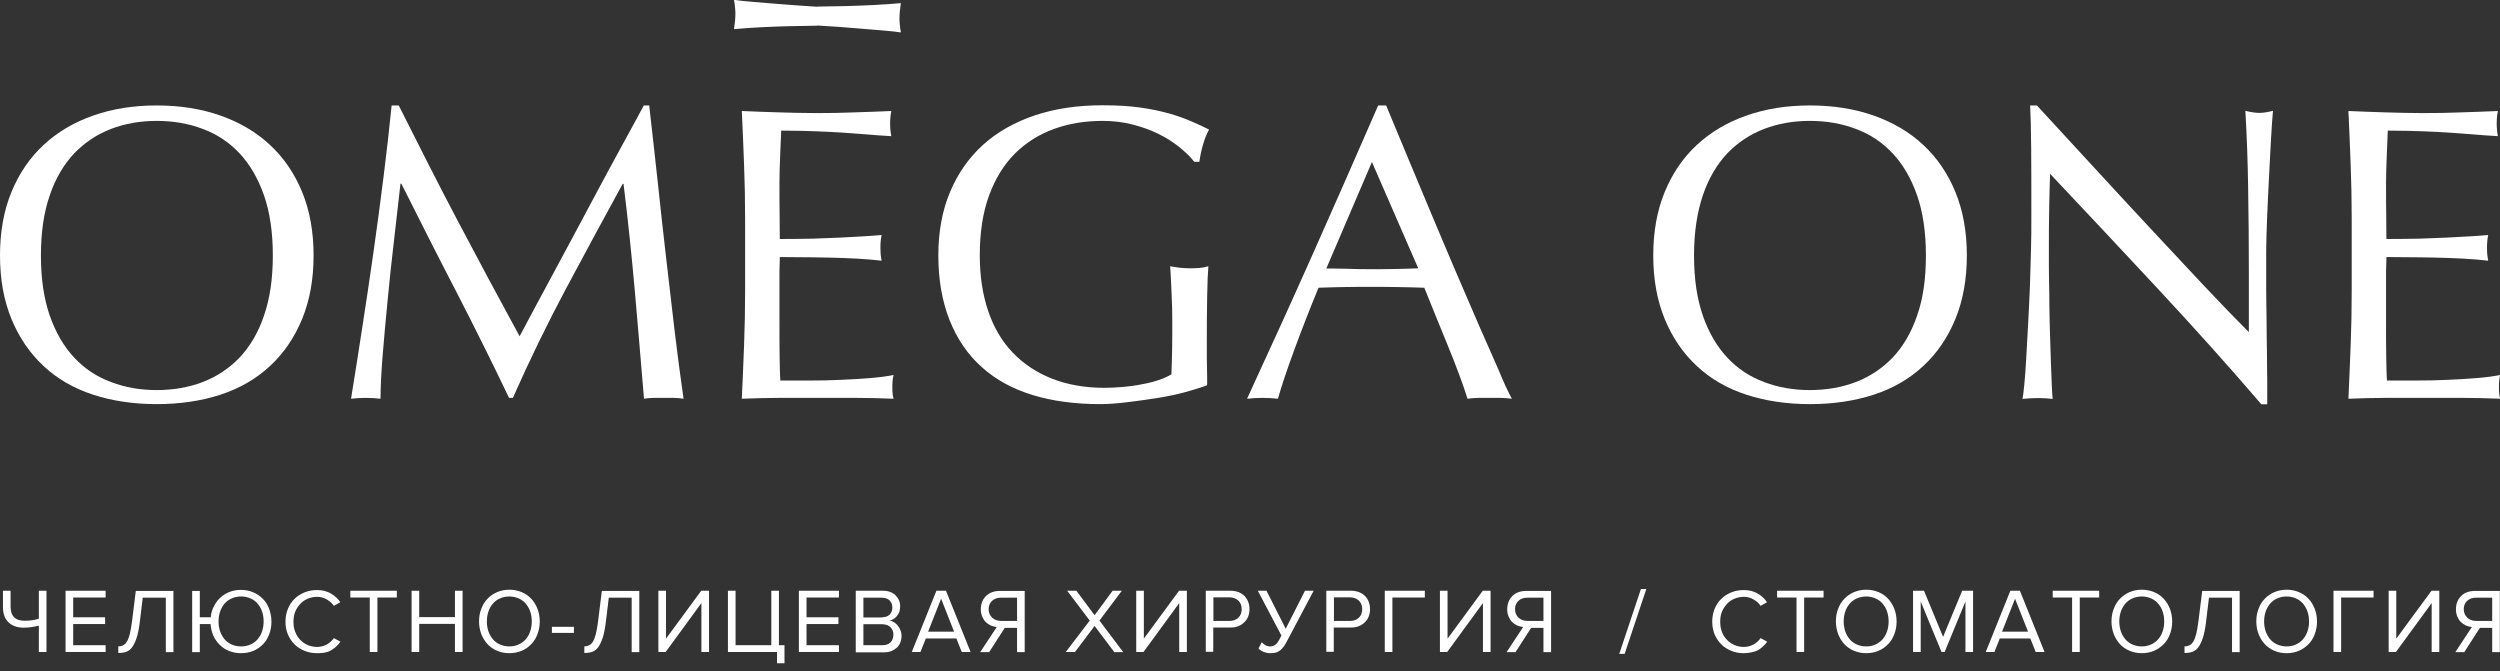
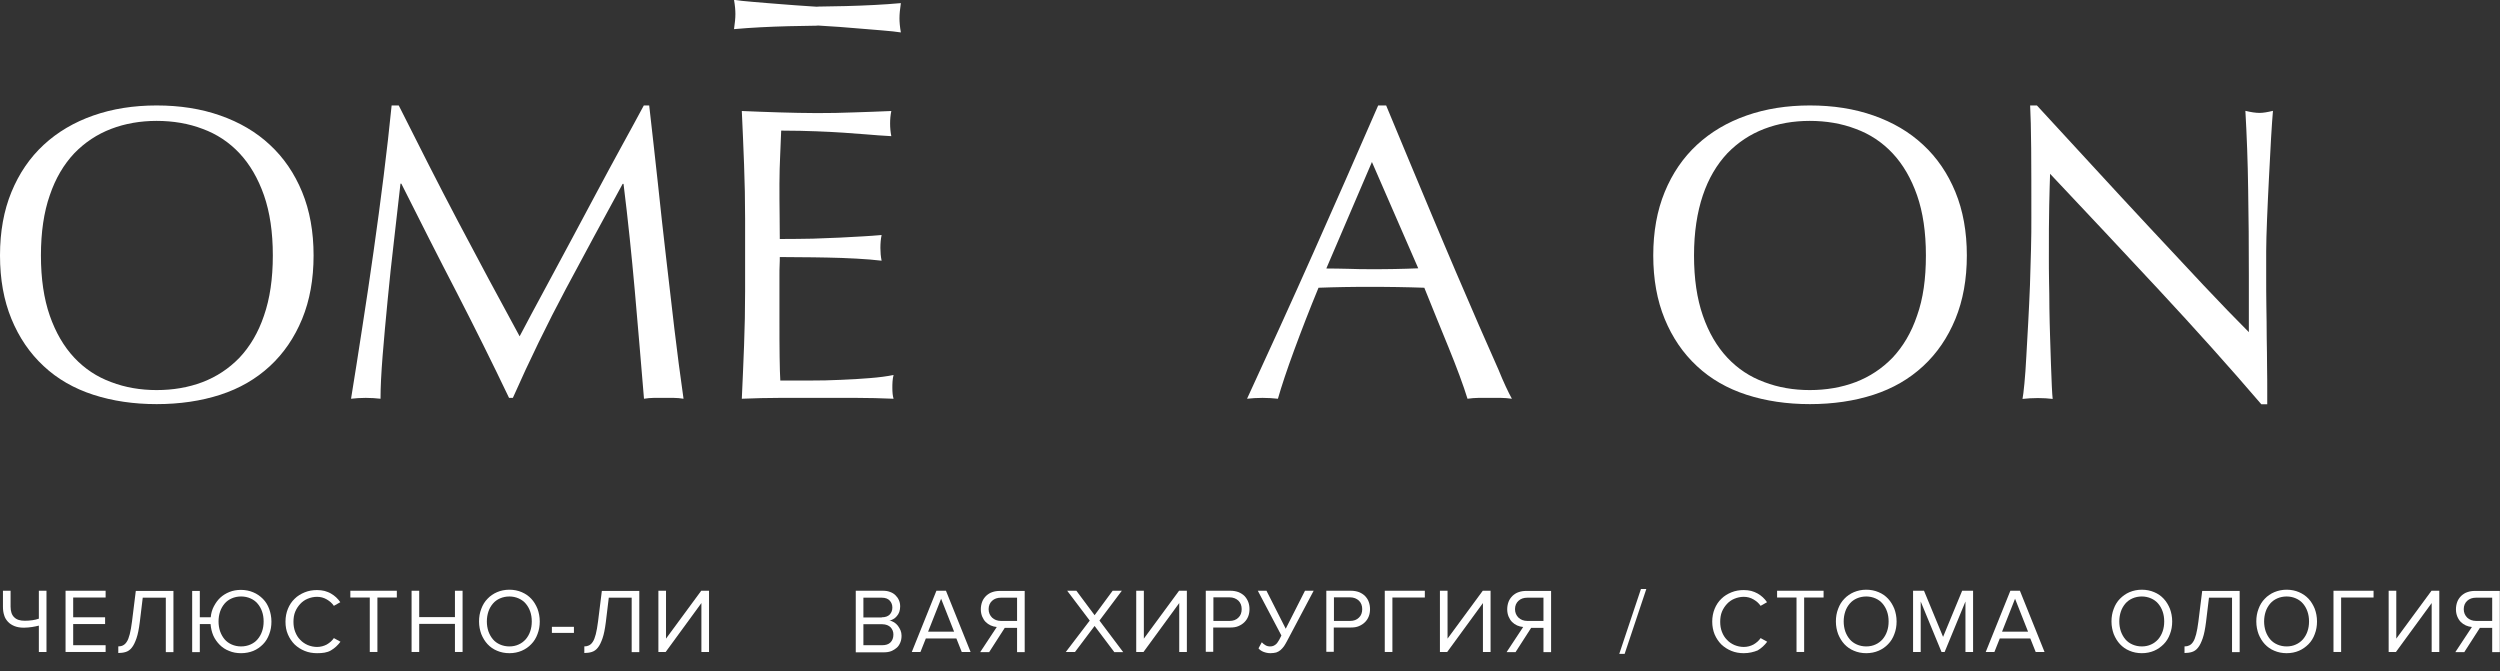
<svg xmlns="http://www.w3.org/2000/svg" width="298" height="80" viewBox="0 0 298 80" fill="none">
  <rect x="0" y="0" width="298" height="80" fill="#333333" stroke="none" />
  <g clip-path="url(#clip0_5502_1503)">
    <path d="M0 30.453C0 27.621 0.455 25.099 1.365 22.887C2.274 20.674 3.556 18.793 5.21 17.263C6.864 15.733 8.828 14.575 11.123 13.769C13.418 12.963 15.94 12.57 18.669 12.57C21.439 12.57 23.962 12.963 26.256 13.769C28.551 14.575 30.536 15.733 32.169 17.263C33.823 18.793 35.105 20.674 36.015 22.887C36.924 25.099 37.379 27.621 37.379 30.453C37.379 33.286 36.924 35.808 36.015 38.02C35.105 40.232 33.823 42.114 32.169 43.644C30.515 45.173 28.551 46.311 26.256 47.055C23.962 47.799 21.419 48.171 18.669 48.171C15.94 48.171 13.418 47.799 11.123 47.055C8.828 46.311 6.843 45.173 5.21 43.644C3.556 42.114 2.274 40.232 1.365 38.02C0.455 35.808 0 33.286 0 30.453ZM32.521 30.453C32.521 27.683 32.169 25.305 31.466 23.279C30.763 21.274 29.792 19.599 28.551 18.276C27.311 16.953 25.843 15.981 24.148 15.361C22.473 14.72 20.633 14.41 18.669 14.41C16.746 14.41 14.927 14.72 13.252 15.361C11.578 16.002 10.11 16.974 8.849 18.276C7.608 19.599 6.616 21.253 5.934 23.279C5.231 25.285 4.879 27.683 4.879 30.453C4.879 33.224 5.231 35.601 5.934 37.627C6.636 39.633 7.608 41.307 8.849 42.631C10.089 43.954 11.557 44.925 13.252 45.546C14.927 46.187 16.746 46.497 18.669 46.497C20.633 46.497 22.452 46.187 24.148 45.546C25.822 44.905 27.29 43.933 28.551 42.631C29.792 41.307 30.784 39.654 31.466 37.627C32.169 35.601 32.521 33.224 32.521 30.453Z" fill="white" />
    <path d="M54.58 26.36C56.937 30.826 59.377 35.395 61.94 40.088C62.271 39.447 62.746 38.558 63.387 37.359C64.028 36.18 64.752 34.816 65.579 33.286C66.406 31.756 67.295 30.102 68.246 28.324C69.197 26.546 70.169 24.727 71.14 22.907C72.112 21.067 73.104 19.269 74.055 17.511C75.027 15.754 75.916 14.1 76.743 12.57H77.384C77.756 15.775 78.087 18.855 78.418 21.832C78.728 24.809 79.058 27.745 79.389 30.619C79.72 33.492 80.051 36.346 80.382 39.157C80.713 41.969 81.085 44.76 81.477 47.53C81.085 47.468 80.692 47.427 80.299 47.427C79.906 47.427 79.534 47.427 79.121 47.427C78.728 47.427 78.335 47.427 77.942 47.427C77.549 47.427 77.177 47.468 76.764 47.53C76.392 43.106 76.04 38.806 75.668 34.65C75.296 30.495 74.862 26.236 74.324 21.915H74.221C71.926 26.112 69.672 30.288 67.46 34.423C65.248 38.578 63.139 42.899 61.134 47.427H60.679C58.674 43.23 56.586 39.033 54.415 34.816C52.223 30.598 50.052 26.298 47.84 21.894H47.737C47.51 23.962 47.241 26.195 46.972 28.613C46.682 31.032 46.434 33.41 46.207 35.767C45.98 38.124 45.773 40.336 45.608 42.403C45.442 44.491 45.359 46.187 45.359 47.53C44.822 47.468 44.243 47.427 43.602 47.427C42.961 47.427 42.382 47.468 41.845 47.53C42.279 44.843 42.734 41.99 43.189 38.992C43.664 35.994 44.098 32.976 44.532 29.957C44.967 26.918 45.359 23.941 45.731 20.985C46.104 18.028 46.414 15.237 46.682 12.57H47.53C49.908 17.305 52.223 21.894 54.58 26.36Z" fill="white" />
    <path d="M88.693 19.62C88.61 17.491 88.527 15.361 88.424 13.232C89.912 13.294 91.422 13.356 92.889 13.397C94.378 13.438 95.867 13.48 97.355 13.48C98.844 13.48 100.332 13.459 101.8 13.397C103.268 13.356 104.757 13.294 106.245 13.232C106.142 13.728 106.1 14.224 106.1 14.72C106.1 15.216 106.142 15.713 106.245 16.23C105.17 16.167 104.198 16.105 103.33 16.023C102.441 15.961 101.511 15.899 100.539 15.816C99.547 15.754 98.492 15.692 97.314 15.651C96.156 15.609 94.75 15.568 93.117 15.568C93.076 16.643 93.034 17.656 92.993 18.607C92.951 19.579 92.91 20.674 92.91 21.894C92.91 23.197 92.91 24.458 92.931 25.698C92.951 26.939 92.951 27.869 92.951 28.489C94.419 28.489 95.722 28.469 96.9 28.448C98.058 28.407 99.133 28.365 100.105 28.324C101.077 28.283 101.966 28.221 102.772 28.179C103.578 28.138 104.364 28.076 105.087 28.014C104.984 28.51 104.943 29.027 104.943 29.564C104.943 30.061 104.984 30.557 105.087 31.074C104.219 30.97 103.206 30.888 102.069 30.826C100.911 30.764 99.774 30.722 98.616 30.701C97.459 30.681 96.383 30.66 95.37 30.66C94.357 30.64 93.551 30.64 92.951 30.64C92.951 30.929 92.951 31.26 92.931 31.611C92.91 31.963 92.91 32.397 92.91 32.934V34.878V37.876C92.91 39.778 92.91 41.349 92.931 42.569C92.951 43.809 92.972 44.739 93.013 45.36C94.109 45.36 95.288 45.36 96.507 45.36C97.769 45.36 99.009 45.339 100.229 45.277C101.449 45.236 102.586 45.153 103.681 45.07C104.757 44.987 105.708 44.863 106.514 44.698C106.452 44.925 106.41 45.194 106.39 45.463C106.369 45.752 106.369 46.001 106.369 46.228C106.369 46.766 106.411 47.2 106.514 47.53C105.025 47.468 103.516 47.427 102.048 47.427C100.56 47.427 99.05 47.427 97.52 47.427C95.991 47.427 94.481 47.427 92.972 47.427C91.484 47.427 89.954 47.468 88.424 47.53C88.527 45.401 88.61 43.272 88.693 41.163C88.775 39.054 88.817 36.883 88.817 34.692V26.091C88.817 23.9 88.775 21.75 88.693 19.62Z" fill="white" />
-     <path d="M140.545 17.511C139.8 16.912 138.973 16.395 138.043 15.94C137.133 15.485 136.12 15.134 135.004 14.844C133.887 14.555 132.688 14.41 131.427 14.41C129.36 14.41 127.437 14.72 125.659 15.361C123.881 16.002 122.331 16.974 121.007 18.276C119.684 19.599 118.65 21.253 117.906 23.279C117.162 25.285 116.79 27.683 116.79 30.453C116.79 32.893 117.121 35.084 117.782 37.048C118.444 39.013 119.415 40.666 120.697 42.01C121.979 43.354 123.55 44.408 125.39 45.132C127.23 45.856 129.318 46.228 131.655 46.228C132.358 46.228 133.081 46.187 133.846 46.124C134.611 46.062 135.355 45.959 136.058 45.814C136.782 45.69 137.443 45.525 138.064 45.318C138.684 45.111 139.201 44.884 139.635 44.615C139.676 43.623 139.697 42.61 139.718 41.617C139.738 40.625 139.738 39.612 139.738 38.578C139.738 37.421 139.718 36.242 139.656 35.084C139.614 33.927 139.552 32.81 139.49 31.735C140.317 31.901 141.124 31.983 141.888 31.983C142.261 31.983 142.612 31.962 142.984 31.942C143.356 31.901 143.708 31.838 144.039 31.735C143.977 32.5 143.915 33.699 143.894 35.353C143.853 37.007 143.853 39.178 143.853 41.865C143.853 42.527 143.853 43.209 143.873 43.892C143.894 44.574 143.894 45.256 143.894 45.918C143.191 46.187 142.323 46.455 141.268 46.745C140.214 47.034 139.097 47.261 137.919 47.448C136.741 47.634 135.562 47.799 134.363 47.944C133.185 48.089 132.109 48.171 131.138 48.171C128.181 48.171 125.494 47.82 123.116 47.096C120.739 46.373 118.713 45.277 117.038 43.768C115.363 42.279 114.081 40.398 113.192 38.165C112.303 35.932 111.849 33.348 111.849 30.433C111.849 27.6 112.324 25.078 113.254 22.866C114.185 20.654 115.508 18.772 117.203 17.242C118.899 15.713 120.966 14.555 123.364 13.748C125.783 12.942 128.45 12.549 131.386 12.549C133.081 12.549 134.59 12.632 135.914 12.818C137.237 13.004 138.394 13.252 139.408 13.542C140.421 13.831 141.31 14.162 142.075 14.493C142.839 14.823 143.522 15.134 144.121 15.444C143.853 15.919 143.604 16.519 143.398 17.242C143.191 17.966 143.046 18.669 142.964 19.289H142.364C141.909 18.71 141.289 18.111 140.545 17.511Z" fill="white" />
    <path d="M180.218 47.53C179.743 47.468 179.308 47.427 178.895 47.427C178.482 47.427 178.027 47.427 177.572 47.427C177.096 47.427 176.662 47.427 176.249 47.427C175.835 47.427 175.401 47.468 174.926 47.53C174.698 46.765 174.367 45.835 173.975 44.76C173.582 43.685 173.127 42.548 172.651 41.369C172.176 40.191 171.68 38.992 171.183 37.772C170.687 36.552 170.212 35.395 169.778 34.299C168.703 34.258 167.627 34.237 166.532 34.216C165.436 34.195 164.34 34.195 163.245 34.195C162.211 34.195 161.198 34.195 160.205 34.216C159.213 34.237 158.2 34.258 157.166 34.299C156.091 36.904 155.14 39.364 154.272 41.721C153.404 44.078 152.763 46.001 152.328 47.53C151.77 47.468 151.15 47.427 150.488 47.427C149.827 47.427 149.207 47.468 148.648 47.53C151.336 41.7 153.982 35.911 156.546 30.143C159.11 24.375 161.694 18.524 164.278 12.57H165.229C166.036 14.493 166.904 16.581 167.834 18.834C168.765 21.088 169.716 23.362 170.687 25.657C171.659 27.952 172.61 30.247 173.582 32.5C174.553 34.774 175.463 36.862 176.311 38.827C177.158 40.77 177.923 42.507 178.606 44.036C179.226 45.566 179.784 46.745 180.218 47.53ZM158.097 32.004C158.965 32.004 159.854 32.025 160.784 32.045C161.715 32.087 162.624 32.087 163.472 32.087C164.402 32.087 165.333 32.087 166.263 32.066C167.193 32.045 168.124 32.025 169.054 31.983L163.534 19.31L158.097 32.004Z" fill="white" />
    <path d="M197.068 30.453C197.068 27.621 197.523 25.099 198.433 22.887C199.343 20.674 200.624 18.793 202.278 17.263C203.932 15.733 205.896 14.575 208.191 13.769C210.486 12.963 213.008 12.57 215.737 12.57C218.508 12.57 221.03 12.963 223.325 13.769C225.62 14.575 227.604 15.733 229.238 17.263C230.892 18.793 232.173 20.674 233.083 22.887C233.993 25.099 234.448 27.621 234.448 30.453C234.448 33.286 233.993 35.808 233.083 38.02C232.173 40.232 230.892 42.114 229.238 43.644C227.584 45.173 225.62 46.311 223.325 47.055C221.03 47.799 218.487 48.171 215.737 48.171C213.008 48.171 210.486 47.799 208.191 47.055C205.896 46.311 203.912 45.173 202.278 43.644C200.624 42.114 199.343 40.232 198.433 38.02C197.523 35.808 197.068 33.286 197.068 30.453ZM229.568 30.453C229.568 27.683 229.217 25.305 228.514 23.279C227.811 21.274 226.839 19.599 225.599 18.276C224.358 16.953 222.891 15.981 221.195 15.361C219.521 14.72 217.681 14.41 215.717 14.41C213.794 14.41 211.975 14.72 210.3 15.361C208.625 16.002 207.157 16.974 205.896 18.276C204.656 19.599 203.663 21.253 202.981 23.279C202.299 25.305 201.927 27.683 201.927 30.453C201.927 33.224 202.278 35.601 202.981 37.627C203.684 39.654 204.656 41.307 205.896 42.631C207.137 43.954 208.605 44.925 210.3 45.546C211.975 46.187 213.794 46.497 215.717 46.497C217.681 46.497 219.5 46.187 221.195 45.546C222.87 44.905 224.338 43.933 225.599 42.631C226.839 41.307 227.832 39.654 228.514 37.627C229.238 35.601 229.568 33.224 229.568 30.453Z" fill="white" />
    <path d="M257.354 34.568C253.033 29.916 248.691 25.305 244.37 20.716C244.329 21.646 244.308 22.907 244.267 24.458C244.226 26.029 244.226 28.159 244.226 30.846C244.226 31.549 244.226 32.417 244.246 33.451C244.267 34.485 244.288 35.56 244.288 36.697C244.308 37.834 244.329 38.971 244.37 40.15C244.412 41.307 244.432 42.403 244.474 43.395C244.515 44.388 244.536 45.277 244.577 46.021C244.618 46.765 244.639 47.282 244.68 47.551C244.143 47.489 243.564 47.448 242.923 47.448C242.261 47.448 241.641 47.489 241.083 47.551C241.145 47.22 241.228 46.6 241.31 45.711C241.393 44.822 241.476 43.747 241.538 42.486C241.6 41.245 241.683 39.881 241.765 38.413C241.848 36.945 241.91 35.477 241.972 34.009C242.013 32.541 242.055 31.115 242.096 29.709C242.137 28.303 242.137 27.063 242.137 25.967C242.137 22.762 242.137 20.013 242.117 17.718C242.096 15.423 242.055 13.707 241.993 12.57H242.799C244.825 14.761 246.996 17.118 249.311 19.641C251.627 22.163 253.922 24.644 256.196 27.084C258.47 29.523 260.641 31.839 262.688 34.03C264.734 36.201 266.533 38.062 268.063 39.591V32.79C268.063 29.296 268.042 25.884 267.98 22.576C267.939 19.269 267.815 16.147 267.65 13.211C268.311 13.376 268.89 13.459 269.345 13.459C269.738 13.459 270.275 13.376 270.937 13.211C270.875 13.935 270.792 15.051 270.709 16.498C270.627 17.966 270.544 19.537 270.461 21.191C270.379 22.866 270.296 24.479 270.234 26.091C270.172 27.683 270.13 28.965 270.13 29.936C270.13 30.764 270.13 31.776 270.13 32.934C270.13 34.071 270.13 35.25 270.151 36.49C270.172 37.731 270.192 38.971 270.192 40.212C270.213 41.452 270.234 42.631 270.234 43.706C270.255 44.781 270.255 45.732 270.255 46.538C270.255 47.262 270.255 47.82 270.255 48.192H269.552C265.748 43.747 261.675 39.219 257.354 34.568Z" fill="white" />
-     <path d="M280.199 19.62C280.117 17.491 280.034 15.361 279.931 13.232C281.44 13.294 282.928 13.356 284.396 13.397C285.885 13.438 287.373 13.48 288.862 13.48C290.351 13.48 291.839 13.459 293.307 13.397C294.775 13.356 296.263 13.294 297.752 13.232C297.649 13.728 297.607 14.224 297.607 14.72C297.607 15.216 297.649 15.713 297.752 16.23C296.677 16.167 295.705 16.105 294.837 16.023C293.969 15.94 293.018 15.899 292.046 15.816C291.053 15.754 289.999 15.692 288.821 15.651C287.663 15.609 286.257 15.568 284.624 15.568C284.582 16.643 284.541 17.656 284.5 18.607C284.458 19.579 284.417 20.674 284.417 21.894C284.417 23.197 284.417 24.458 284.438 25.698C284.458 26.939 284.458 27.869 284.458 28.489C285.926 28.489 287.229 28.469 288.407 28.448C289.565 28.407 290.64 28.365 291.612 28.324C292.583 28.283 293.472 28.221 294.279 28.179C295.085 28.138 295.871 28.076 296.594 28.014C296.491 28.51 296.449 29.027 296.449 29.564C296.449 30.061 296.491 30.557 296.594 31.074C295.726 30.97 294.713 30.888 293.576 30.826C292.418 30.764 291.281 30.722 290.123 30.701C288.965 30.681 287.89 30.66 286.877 30.66C285.864 30.64 285.058 30.64 284.458 30.64C284.458 30.929 284.458 31.26 284.438 31.611C284.417 31.963 284.417 32.397 284.417 32.934V34.878V37.876C284.417 39.778 284.417 41.349 284.438 42.569C284.458 43.809 284.479 44.739 284.52 45.36C285.616 45.36 286.795 45.36 288.014 45.36C289.275 45.36 290.516 45.339 291.736 45.277C292.955 45.236 294.093 45.153 295.188 45.07C296.263 44.987 297.214 44.863 298.021 44.698C297.959 44.925 297.917 45.194 297.897 45.463C297.876 45.752 297.876 46.001 297.876 46.228C297.876 46.766 297.917 47.2 298.021 47.53C296.532 47.468 295.023 47.427 293.555 47.427C292.067 47.427 290.557 47.427 289.027 47.427C287.497 47.427 285.988 47.427 284.479 47.427C282.99 47.427 281.461 47.468 279.931 47.53C280.034 45.401 280.117 43.272 280.199 41.163C280.282 39.054 280.323 36.883 280.323 34.692V26.091C280.323 23.9 280.282 21.75 280.199 19.62Z" fill="white" />
    <path d="M93.076 0.496C91.918 0.414 90.823 0.31 89.789 0.228C88.755 0.145 87.99 0.062 87.494 -0.021C87.618 0.682 87.659 1.241 87.659 1.675C87.659 2.171 87.597 2.771 87.494 3.473C89.541 3.287 91.712 3.184 94.027 3.122C95.144 3.101 96.301 3.081 97.439 3.06V3.039C97.749 3.06 98.059 3.081 98.389 3.101C99.506 3.163 100.643 3.246 101.801 3.349C102.959 3.432 104.054 3.535 105.088 3.618C106.122 3.701 106.887 3.784 107.383 3.866C107.259 3.163 107.217 2.605 107.217 2.171C107.217 1.675 107.279 1.075 107.383 0.372C105.336 0.558 103.165 0.662 100.85 0.724C99.733 0.744 98.576 0.765 97.439 0.786V0.806C97.128 0.786 96.818 0.765 96.487 0.744C95.371 0.662 94.234 0.6 93.076 0.496Z" fill="white" />
    <path d="M1.261 72.319C1.261 72.877 1.406 73.312 1.695 73.58C1.985 73.87 2.398 73.994 2.957 73.994C3.267 73.994 3.556 73.973 3.846 73.932C4.135 73.891 4.404 73.829 4.631 73.746V70.417H5.541V77.715H4.631V74.573C4.383 74.635 4.114 74.697 3.825 74.738C3.535 74.779 3.205 74.821 2.853 74.821C2.419 74.821 2.047 74.759 1.737 74.635C1.427 74.511 1.158 74.345 0.951 74.118C0.744 73.891 0.579 73.642 0.496 73.332C0.393 73.022 0.352 72.691 0.352 72.319V70.417H1.261V72.319Z" fill="white" />
    <path d="M7.814 77.715V70.417H12.59V71.224H8.724V73.58H12.528V74.387H8.724V76.909H12.59V77.715H7.814Z" fill="white" />
    <path d="M14.079 77.053C14.306 77.053 14.493 77.012 14.658 76.93C14.823 76.847 14.989 76.702 15.113 76.495C15.258 76.289 15.361 75.978 15.464 75.606C15.568 75.213 15.65 74.717 15.733 74.097L16.188 70.438H20.674V77.736H19.765V71.244H17.015L16.663 74.159C16.56 74.965 16.436 75.606 16.271 76.082C16.105 76.557 15.919 76.95 15.712 77.198C15.506 77.467 15.258 77.632 14.989 77.715C14.72 77.798 14.41 77.839 14.1 77.839V77.053H14.079Z" fill="white" />
    <path d="M28.737 77.86C28.221 77.86 27.745 77.777 27.311 77.591C26.877 77.426 26.505 77.178 26.194 76.868C25.884 76.557 25.616 76.185 25.43 75.772C25.243 75.338 25.14 74.883 25.099 74.387H23.817V77.736H22.907V70.438H23.817V73.58H25.119C25.161 73.105 25.285 72.671 25.491 72.278C25.698 71.885 25.946 71.534 26.256 71.244C26.567 70.955 26.939 70.727 27.352 70.562C27.766 70.396 28.221 70.314 28.717 70.314C29.254 70.314 29.75 70.417 30.185 70.603C30.639 70.789 31.012 71.058 31.342 71.389C31.673 71.72 31.921 72.133 32.087 72.588C32.252 73.043 32.355 73.539 32.355 74.097C32.355 74.635 32.273 75.131 32.087 75.606C31.921 76.061 31.673 76.475 31.342 76.805C31.012 77.136 30.639 77.405 30.185 77.591C29.771 77.757 29.275 77.86 28.737 77.86ZM28.737 77.054C29.151 77.054 29.523 76.971 29.854 76.826C30.185 76.681 30.474 76.475 30.701 76.206C30.929 75.937 31.115 75.627 31.239 75.255C31.363 74.903 31.425 74.511 31.425 74.076C31.425 73.642 31.363 73.249 31.239 72.898C31.115 72.526 30.929 72.216 30.701 71.947C30.474 71.678 30.185 71.472 29.854 71.327C29.523 71.182 29.151 71.099 28.737 71.099C28.324 71.099 27.952 71.182 27.621 71.327C27.29 71.472 27.001 71.678 26.773 71.947C26.546 72.216 26.36 72.526 26.236 72.898C26.112 73.27 26.05 73.663 26.05 74.076C26.05 74.49 26.112 74.883 26.236 75.255C26.36 75.606 26.546 75.937 26.773 76.206C27.001 76.475 27.29 76.681 27.621 76.826C27.952 76.971 28.324 77.054 28.737 77.054Z" fill="white" />
    <path d="M37.793 77.86C37.276 77.86 36.78 77.777 36.325 77.591C35.87 77.405 35.477 77.157 35.126 76.826C34.795 76.495 34.526 76.103 34.32 75.627C34.113 75.152 34.03 74.655 34.03 74.097C34.03 73.539 34.134 73.022 34.32 72.567C34.506 72.112 34.775 71.699 35.126 71.368C35.457 71.037 35.87 70.789 36.325 70.603C36.78 70.417 37.276 70.335 37.793 70.335C38.124 70.335 38.413 70.376 38.682 70.438C38.951 70.52 39.199 70.603 39.447 70.748C39.674 70.872 39.881 71.037 40.067 71.203C40.253 71.368 40.419 71.575 40.563 71.782L39.798 72.216C39.592 71.906 39.302 71.658 38.951 71.451C38.599 71.244 38.206 71.141 37.793 71.141C37.4 71.141 37.028 71.224 36.677 71.368C36.325 71.513 36.036 71.72 35.788 71.988C35.539 72.257 35.333 72.567 35.188 72.919C35.043 73.27 34.981 73.684 34.981 74.118C34.981 74.552 35.043 74.945 35.188 75.317C35.333 75.689 35.519 75.999 35.788 76.268C36.036 76.537 36.346 76.743 36.677 76.888C37.028 77.033 37.4 77.116 37.793 77.116C38.206 77.116 38.599 77.012 38.951 76.826C39.302 76.62 39.592 76.371 39.798 76.061L40.584 76.495C40.274 76.909 39.902 77.26 39.447 77.529C38.992 77.798 38.434 77.86 37.793 77.86Z" fill="white" />
    <path d="M44.077 77.715V71.224H41.762V70.417H47.302V71.224H44.987V77.715H44.077Z" fill="white" />
    <path d="M54.229 77.715V74.366H49.97V77.715H49.06V70.417H49.97V73.56H54.229V70.417H55.139V77.715H54.229Z" fill="white" />
    <path d="M60.721 77.86C60.183 77.86 59.687 77.757 59.253 77.571C58.798 77.385 58.426 77.116 58.116 76.785C57.806 76.454 57.557 76.041 57.371 75.586C57.206 75.131 57.102 74.635 57.102 74.077C57.102 73.539 57.185 73.043 57.371 72.567C57.537 72.113 57.785 71.699 58.116 71.368C58.426 71.037 58.819 70.769 59.253 70.583C59.687 70.397 60.183 70.293 60.721 70.293C61.258 70.293 61.754 70.397 62.188 70.583C62.623 70.769 63.015 71.037 63.325 71.368C63.636 71.699 63.884 72.113 64.07 72.567C64.235 73.022 64.339 73.518 64.339 74.077C64.339 74.614 64.256 75.11 64.07 75.586C63.904 76.041 63.656 76.454 63.325 76.785C63.015 77.116 62.623 77.385 62.188 77.571C61.754 77.757 61.258 77.86 60.721 77.86ZM60.721 77.054C61.134 77.054 61.506 76.971 61.816 76.826C62.147 76.682 62.416 76.475 62.664 76.206C62.891 75.937 63.077 75.627 63.202 75.255C63.325 74.904 63.388 74.511 63.388 74.077C63.388 73.642 63.325 73.25 63.202 72.898C63.077 72.526 62.891 72.216 62.664 71.947C62.437 71.678 62.147 71.472 61.816 71.327C61.486 71.182 61.113 71.1 60.721 71.1C60.307 71.1 59.935 71.182 59.604 71.327C59.273 71.472 58.984 71.678 58.757 71.947C58.529 72.216 58.343 72.526 58.219 72.898C58.095 73.27 58.033 73.663 58.033 74.077C58.033 74.49 58.095 74.883 58.219 75.255C58.343 75.606 58.529 75.937 58.757 76.206C58.984 76.475 59.273 76.682 59.604 76.826C59.935 76.971 60.307 77.054 60.721 77.054Z" fill="white" />
    <path d="M65.786 75.441V74.717H68.412V75.441H65.786Z" fill="white" />
    <path d="M69.631 77.053C69.858 77.053 70.044 77.012 70.21 76.93C70.375 76.847 70.54 76.702 70.665 76.495C70.809 76.289 70.913 75.978 71.016 75.606C71.119 75.213 71.202 74.717 71.285 74.097L71.74 70.438H76.205V77.736H75.296V71.244H72.567L72.215 74.159C72.112 74.965 71.988 75.606 71.822 76.082C71.657 76.557 71.471 76.95 71.264 77.198C71.057 77.467 70.809 77.632 70.54 77.715C70.272 77.798 69.962 77.839 69.651 77.839V77.053H69.631Z" fill="white" />
    <path d="M78.48 77.715V70.417H79.389V76.123L83.586 70.417H84.516V77.715H83.607V71.885L79.348 77.715H78.48Z" fill="white" />
-     <path d="M92.621 77.715H86.77V70.417H87.68V76.909H91.939V70.417H92.849V76.909H93.51V79.059H92.621V77.715Z" fill="white" />
-     <path d="M95.227 77.715V70.417H100.002V71.224H96.136V73.58H99.94V74.387H96.136V76.909H100.002V77.715H95.227Z" fill="white" />
-     <path d="M102.007 77.715V70.417H105.253C105.563 70.417 105.852 70.459 106.1 70.562C106.348 70.645 106.576 70.789 106.741 70.955C106.907 71.12 107.051 71.306 107.155 71.554C107.258 71.782 107.299 72.03 107.299 72.299C107.299 72.526 107.258 72.753 107.196 72.939C107.134 73.126 107.031 73.291 106.907 73.436C106.783 73.58 106.659 73.704 106.493 73.787C106.348 73.87 106.183 73.953 106.018 73.973C106.224 73.994 106.39 74.077 106.576 74.18C106.741 74.283 106.907 74.428 107.031 74.594C107.155 74.759 107.258 74.945 107.341 75.131C107.424 75.338 107.465 75.544 107.465 75.772C107.465 76.061 107.424 76.33 107.32 76.578C107.217 76.826 107.093 77.033 106.907 77.198C106.721 77.364 106.493 77.508 106.245 77.612C105.976 77.715 105.687 77.757 105.356 77.757H102.007V77.715ZM105.108 73.58C105.521 73.58 105.832 73.477 106.059 73.25C106.266 73.022 106.369 72.753 106.369 72.423C106.369 72.092 106.266 71.823 106.059 71.596C105.852 71.368 105.542 71.244 105.108 71.244H102.917V73.601H105.108V73.58ZM105.149 76.909C105.583 76.909 105.914 76.806 106.142 76.578C106.369 76.351 106.493 76.041 106.493 75.648C106.493 75.482 106.472 75.317 106.41 75.172C106.348 75.028 106.266 74.883 106.162 74.779C106.059 74.676 105.914 74.573 105.749 74.511C105.583 74.449 105.377 74.407 105.149 74.407H102.917V76.909H105.149Z" fill="white" />
+     <path d="M102.007 77.715V70.417H105.253C105.563 70.417 105.852 70.459 106.1 70.562C106.348 70.645 106.576 70.789 106.741 70.955C106.907 71.12 107.051 71.306 107.155 71.554C107.258 71.782 107.299 72.03 107.299 72.299C107.299 72.526 107.258 72.753 107.196 72.939C107.134 73.126 107.031 73.291 106.907 73.436C106.783 73.58 106.659 73.704 106.493 73.787C106.348 73.87 106.183 73.953 106.018 73.973C106.224 73.994 106.39 74.077 106.576 74.18C106.741 74.283 106.907 74.428 107.031 74.594C107.155 74.759 107.258 74.945 107.341 75.131C107.424 75.338 107.465 75.544 107.465 75.772C107.465 76.061 107.424 76.33 107.32 76.578C107.217 76.826 107.093 77.033 106.907 77.198C106.721 77.364 106.493 77.508 106.245 77.612C105.976 77.715 105.687 77.757 105.356 77.757H102.007V77.715ZM105.108 73.58C105.521 73.58 105.832 73.477 106.059 73.25C106.266 73.022 106.369 72.753 106.369 72.423C106.369 72.092 106.266 71.823 106.059 71.596C105.852 71.368 105.542 71.244 105.108 71.244H102.917V73.601H105.108V73.58ZM105.149 76.909C105.583 76.909 105.914 76.806 106.142 76.578C106.369 76.351 106.493 76.041 106.493 75.648C106.493 75.482 106.472 75.317 106.41 75.172C106.348 75.028 106.266 74.883 106.162 74.779C106.059 74.676 105.914 74.573 105.749 74.511C105.583 74.449 105.377 74.407 105.149 74.407H102.917V76.909H105.149" fill="white" />
    <path d="M114.64 77.715L113.999 76.103H110.36L109.719 77.715H108.686L111.621 70.417H112.758L115.694 77.715H114.64ZM112.18 71.368L110.629 75.296H113.73L112.18 71.368Z" fill="white" />
    <path d="M116.852 77.715L118.816 74.738C118.568 74.717 118.319 74.655 118.092 74.552C117.865 74.449 117.658 74.304 117.492 74.138C117.327 73.973 117.182 73.746 117.079 73.498C116.976 73.249 116.914 72.96 116.914 72.629C116.914 72.298 116.976 71.988 117.079 71.719C117.182 71.451 117.348 71.223 117.554 71.017C117.761 70.831 118.009 70.665 118.278 70.582C118.568 70.479 118.857 70.438 119.208 70.438H122.144V77.736H121.235V74.841H119.767L117.906 77.736H116.852V77.715ZM121.235 74.014V71.244H119.312C118.878 71.244 118.526 71.368 118.257 71.616C117.989 71.864 117.844 72.195 117.844 72.609C117.844 73.022 117.989 73.353 118.257 73.622C118.526 73.87 118.878 74.014 119.312 74.014H121.235Z" fill="white" />
    <path d="M132.812 77.715L130.476 74.614L128.14 77.715H127.044L129.897 73.973L127.209 70.417H128.305L130.476 73.332L132.626 70.417H133.722L131.055 73.973L133.887 77.736H132.812V77.715Z" fill="white" />
    <path d="M135.438 77.715V70.417H136.347V76.123L140.544 70.417H141.474V77.715H140.565V71.885L136.306 77.715H135.438Z" fill="white" />
    <path d="M143.729 77.715V70.417H146.664C147.036 70.417 147.347 70.479 147.636 70.583C147.925 70.707 148.153 70.851 148.36 71.058C148.546 71.265 148.69 71.492 148.794 71.761C148.897 72.03 148.938 72.319 148.938 72.609C148.938 72.898 148.897 73.188 148.794 73.456C148.69 73.725 148.546 73.953 148.339 74.159C148.132 74.366 147.905 74.511 147.615 74.635C147.326 74.759 147.016 74.8 146.644 74.8H144.618V77.695H143.729V77.715ZM146.561 74.015C146.995 74.015 147.347 73.891 147.615 73.622C147.884 73.374 148.008 73.022 148.008 72.609C148.008 72.195 147.884 71.864 147.615 71.596C147.347 71.348 146.995 71.203 146.561 71.203H144.638V74.015H146.561Z" fill="white" />
    <path d="M151.44 77.86C151.13 77.86 150.861 77.798 150.592 77.695C150.344 77.591 150.137 77.447 150.013 77.281L150.406 76.558C150.53 76.702 150.675 76.806 150.84 76.909C151.006 77.012 151.192 77.054 151.399 77.054C151.543 77.054 151.667 77.033 151.771 76.992C151.874 76.95 151.977 76.888 152.081 76.806C152.184 76.723 152.267 76.62 152.35 76.475C152.432 76.351 152.536 76.185 152.618 75.999L152.742 75.751L149.931 70.417H150.964L153.259 74.945L155.554 70.417H156.588L153.404 76.433C153.28 76.661 153.177 76.847 153.052 77.033C152.928 77.198 152.784 77.364 152.639 77.488C152.494 77.612 152.308 77.715 152.122 77.777C151.936 77.819 151.709 77.86 151.44 77.86Z" fill="white" />
    <path d="M158.097 77.715V70.417H161.032C161.405 70.417 161.715 70.479 162.004 70.583C162.294 70.707 162.521 70.851 162.728 71.058C162.914 71.265 163.079 71.492 163.162 71.761C163.265 72.03 163.307 72.319 163.307 72.609C163.307 72.898 163.265 73.188 163.162 73.456C163.059 73.725 162.914 73.953 162.707 74.159C162.5 74.366 162.273 74.511 161.983 74.635C161.694 74.759 161.384 74.8 161.012 74.8H158.986V77.695H158.097V77.715ZM160.929 74.015C161.363 74.015 161.715 73.891 161.983 73.622C162.252 73.374 162.376 73.022 162.376 72.609C162.376 72.195 162.252 71.864 161.983 71.596C161.715 71.348 161.363 71.203 160.929 71.203H159.006V74.015H160.929Z" fill="white" />
    <path d="M165.064 77.715V70.417H169.84V71.224H165.974V77.715H165.064Z" fill="white" />
    <path d="M171.639 77.715V70.417H172.548V76.123L176.745 70.417H177.676V77.715H176.766V71.885L172.507 77.715H171.639Z" fill="white" />
    <path d="M179.598 77.715L181.562 74.738C181.314 74.717 181.066 74.655 180.838 74.552C180.611 74.449 180.404 74.304 180.239 74.138C180.073 73.973 179.928 73.746 179.825 73.498C179.722 73.249 179.66 72.96 179.66 72.629C179.66 72.298 179.722 71.988 179.825 71.719C179.928 71.451 180.094 71.223 180.301 71.017C180.507 70.831 180.755 70.665 181.024 70.582C181.314 70.479 181.603 70.438 181.955 70.438H184.89V77.736H183.981V74.841H182.513L180.652 77.736H179.598V77.715ZM183.981 74.014V71.244H182.058C181.624 71.244 181.272 71.368 181.004 71.616C180.735 71.864 180.59 72.195 180.59 72.609C180.59 73.022 180.735 73.353 181.004 73.622C181.272 73.87 181.624 74.014 182.058 74.014H183.981Z" fill="white" />
    <path d="M193.016 77.943L195.6 70.21H196.241L193.657 77.943H193.016Z" fill="white" />
    <path d="M207.859 77.86C207.343 77.86 206.846 77.777 206.392 77.591C205.937 77.405 205.544 77.157 205.192 76.826C204.862 76.495 204.593 76.103 204.386 75.627C204.2 75.172 204.097 74.655 204.097 74.097C204.097 73.539 204.2 73.022 204.386 72.567C204.572 72.112 204.841 71.699 205.192 71.368C205.523 71.037 205.937 70.789 206.392 70.603C206.846 70.417 207.343 70.335 207.859 70.335C208.19 70.335 208.48 70.376 208.748 70.438C209.017 70.52 209.265 70.603 209.513 70.748C209.741 70.872 209.948 71.037 210.134 71.203C210.32 71.368 210.485 71.575 210.63 71.782L209.865 72.216C209.658 71.906 209.369 71.658 209.017 71.451C208.666 71.244 208.273 71.141 207.859 71.141C207.467 71.141 207.094 71.224 206.743 71.368C206.392 71.513 206.102 71.72 205.854 71.988C205.606 72.257 205.399 72.567 205.254 72.919C205.11 73.27 205.048 73.684 205.048 74.118C205.048 74.552 205.11 74.945 205.254 75.317C205.399 75.689 205.585 75.999 205.854 76.268C206.102 76.537 206.412 76.743 206.743 76.888C207.094 77.033 207.467 77.116 207.859 77.116C208.273 77.116 208.666 77.012 209.017 76.826C209.369 76.62 209.658 76.371 209.865 76.061L210.65 76.495C210.34 76.909 209.968 77.26 209.513 77.529C209.059 77.715 208.5 77.86 207.859 77.86Z" fill="white" />
    <path d="M214.145 77.715V71.224H211.829V70.417H217.37V71.224H215.054V77.715H214.145Z" fill="white" />
    <path d="M222.456 77.86C221.918 77.86 221.422 77.757 220.988 77.571C220.533 77.385 220.161 77.116 219.851 76.785C219.541 76.454 219.293 76.041 219.107 75.586C218.941 75.131 218.838 74.635 218.838 74.077C218.838 73.539 218.921 73.043 219.107 72.567C219.272 72.113 219.52 71.699 219.851 71.368C220.161 71.037 220.554 70.769 220.988 70.583C221.443 70.397 221.918 70.293 222.456 70.293C222.993 70.293 223.49 70.397 223.924 70.583C224.379 70.769 224.751 71.037 225.061 71.368C225.371 71.699 225.619 72.113 225.805 72.567C225.971 73.022 226.074 73.518 226.074 74.077C226.074 74.614 225.991 75.11 225.805 75.586C225.64 76.041 225.392 76.454 225.061 76.785C224.751 77.116 224.358 77.385 223.924 77.571C223.49 77.757 222.993 77.86 222.456 77.86ZM222.456 77.054C222.869 77.054 223.242 76.971 223.552 76.826C223.882 76.682 224.151 76.475 224.399 76.206C224.627 75.937 224.813 75.627 224.937 75.255C225.061 74.904 225.123 74.511 225.123 74.077C225.123 73.642 225.061 73.25 224.937 72.898C224.813 72.526 224.627 72.216 224.399 71.947C224.172 71.678 223.882 71.472 223.552 71.327C223.221 71.182 222.849 71.1 222.456 71.1C222.063 71.1 221.67 71.182 221.339 71.327C221.009 71.472 220.719 71.678 220.492 71.947C220.264 72.216 220.078 72.526 219.954 72.898C219.83 73.27 219.768 73.663 219.768 74.077C219.768 74.49 219.83 74.883 219.954 75.255C220.078 75.606 220.264 75.937 220.492 76.206C220.719 76.475 221.009 76.682 221.339 76.826C221.67 76.971 222.042 77.054 222.456 77.054Z" fill="white" />
    <path d="M234.282 77.715V71.699L231.801 77.715H231.429L228.948 71.699V77.715H228.038V70.417H229.341L231.615 75.917L233.889 70.417H235.191V77.715H234.282Z" fill="white" />
    <path d="M242.654 77.715L242.013 76.103H238.375L237.734 77.715H236.7L239.636 70.417H240.773L243.709 77.715H242.654ZM240.194 71.368L238.644 75.296H241.745L240.194 71.368Z" fill="white" />
-     <path d="M246.996 77.715V71.224H244.681V70.417H250.221V71.224H247.906V77.715H246.996Z" fill="white" />
    <path d="M255.307 77.86C254.77 77.86 254.274 77.757 253.84 77.571C253.385 77.385 253.013 77.116 252.703 76.785C252.392 76.454 252.144 76.041 251.958 75.586C251.793 75.131 251.689 74.635 251.689 74.077C251.689 73.539 251.772 73.043 251.958 72.567C252.124 72.113 252.372 71.699 252.703 71.368C253.033 71.037 253.405 70.769 253.84 70.583C254.294 70.397 254.77 70.293 255.307 70.293C255.845 70.293 256.341 70.397 256.775 70.583C257.23 70.769 257.602 71.037 257.912 71.368C258.223 71.699 258.471 72.113 258.657 72.567C258.822 73.022 258.925 73.518 258.925 74.077C258.925 74.614 258.843 75.11 258.657 75.586C258.491 76.041 258.243 76.454 257.912 76.785C257.582 77.116 257.209 77.385 256.775 77.571C256.341 77.757 255.845 77.86 255.307 77.86ZM255.307 77.054C255.721 77.054 256.093 76.971 256.403 76.826C256.734 76.682 257.003 76.475 257.251 76.206C257.478 75.937 257.664 75.627 257.788 75.255C257.912 74.904 257.974 74.511 257.974 74.077C257.974 73.642 257.912 73.25 257.788 72.898C257.664 72.526 257.478 72.216 257.251 71.947C257.023 71.678 256.734 71.472 256.403 71.327C256.072 71.182 255.7 71.1 255.307 71.1C254.894 71.1 254.522 71.182 254.191 71.327C253.86 71.472 253.571 71.678 253.343 71.947C253.116 72.216 252.93 72.526 252.806 72.898C252.682 73.27 252.62 73.663 252.62 74.077C252.62 74.49 252.682 74.883 252.806 75.255C252.93 75.606 253.116 75.937 253.343 76.206C253.571 76.475 253.86 76.682 254.191 76.826C254.522 76.971 254.894 77.054 255.307 77.054Z" fill="white" />
    <path d="M260.394 77.053C260.621 77.053 260.807 77.012 260.972 76.93C261.138 76.847 261.303 76.702 261.427 76.495C261.572 76.289 261.675 75.978 261.779 75.606C261.882 75.213 261.965 74.717 262.048 74.097L262.502 70.438H266.968V77.736H266.058V71.244H263.309L262.957 74.159C262.854 74.965 262.73 75.606 262.564 76.082C262.399 76.557 262.213 76.95 262.006 77.198C261.799 77.467 261.551 77.632 261.283 77.715C261.014 77.798 260.704 77.839 260.394 77.839V77.053Z" fill="white" />
    <path d="M272.57 77.86C272.033 77.86 271.536 77.757 271.102 77.571C270.647 77.385 270.275 77.116 269.965 76.785C269.655 76.454 269.407 76.041 269.221 75.586C269.056 75.131 268.952 74.635 268.952 74.077C268.952 73.539 269.035 73.043 269.221 72.567C269.386 72.113 269.634 71.699 269.965 71.368C270.275 71.037 270.668 70.769 271.102 70.583C271.557 70.397 272.033 70.293 272.57 70.293C273.108 70.293 273.604 70.397 274.038 70.583C274.472 70.769 274.865 71.037 275.175 71.368C275.485 71.699 275.733 72.113 275.919 72.567C276.085 73.022 276.188 73.518 276.188 74.077C276.188 74.614 276.105 75.11 275.919 75.586C275.754 76.041 275.506 76.454 275.175 76.785C274.844 77.116 274.472 77.385 274.038 77.571C273.604 77.757 273.108 77.86 272.57 77.86ZM272.57 77.054C272.984 77.054 273.356 76.971 273.666 76.826C273.997 76.682 274.265 76.475 274.514 76.206C274.741 75.937 274.927 75.627 275.051 75.255C275.175 74.904 275.237 74.511 275.237 74.077C275.237 73.642 275.175 73.25 275.051 72.898C274.927 72.526 274.741 72.216 274.514 71.947C274.286 71.678 273.997 71.472 273.666 71.327C273.335 71.182 272.963 71.1 272.57 71.1C272.157 71.1 271.785 71.182 271.454 71.327C271.123 71.472 270.834 71.678 270.606 71.947C270.379 72.216 270.193 72.526 270.069 72.898C269.945 73.27 269.882 73.663 269.882 74.077C269.882 74.49 269.945 74.883 270.069 75.255C270.193 75.606 270.379 75.937 270.606 76.206C270.834 76.475 271.123 76.682 271.454 76.826C271.785 76.971 272.157 77.054 272.57 77.054Z" fill="white" />
    <path d="M278.152 77.715V70.417H282.928V71.224H279.062V77.715H278.152Z" fill="white" />
    <path d="M284.728 77.715V70.417H285.637V76.123L289.834 70.417H290.764V77.715H289.855V71.885L285.596 77.715H284.728Z" fill="white" />
    <path d="M292.687 77.715L294.651 74.738C294.402 74.717 294.154 74.655 293.927 74.552C293.7 74.449 293.493 74.304 293.327 74.138C293.162 73.973 293.017 73.746 292.914 73.498C292.811 73.249 292.749 72.96 292.749 72.629C292.749 72.298 292.811 71.988 292.914 71.719C293.017 71.451 293.183 71.223 293.389 71.017C293.596 70.831 293.844 70.665 294.113 70.582C294.402 70.479 294.692 70.438 295.043 70.438H297.979V77.736H297.069V74.841H295.602L293.741 77.736H292.687V77.715ZM297.069 74.014V71.244H295.147C294.713 71.244 294.361 71.368 294.092 71.616C293.824 71.864 293.679 72.195 293.679 72.609C293.679 73.022 293.824 73.353 294.092 73.622C294.361 73.87 294.713 74.014 295.147 74.014H297.069Z" fill="white" />
  </g>
  <defs>
    <clipPath id="clip0_5502_1503">
      <rect width="298" height="79.079" fill="white" />
    </clipPath>
  </defs>
</svg>